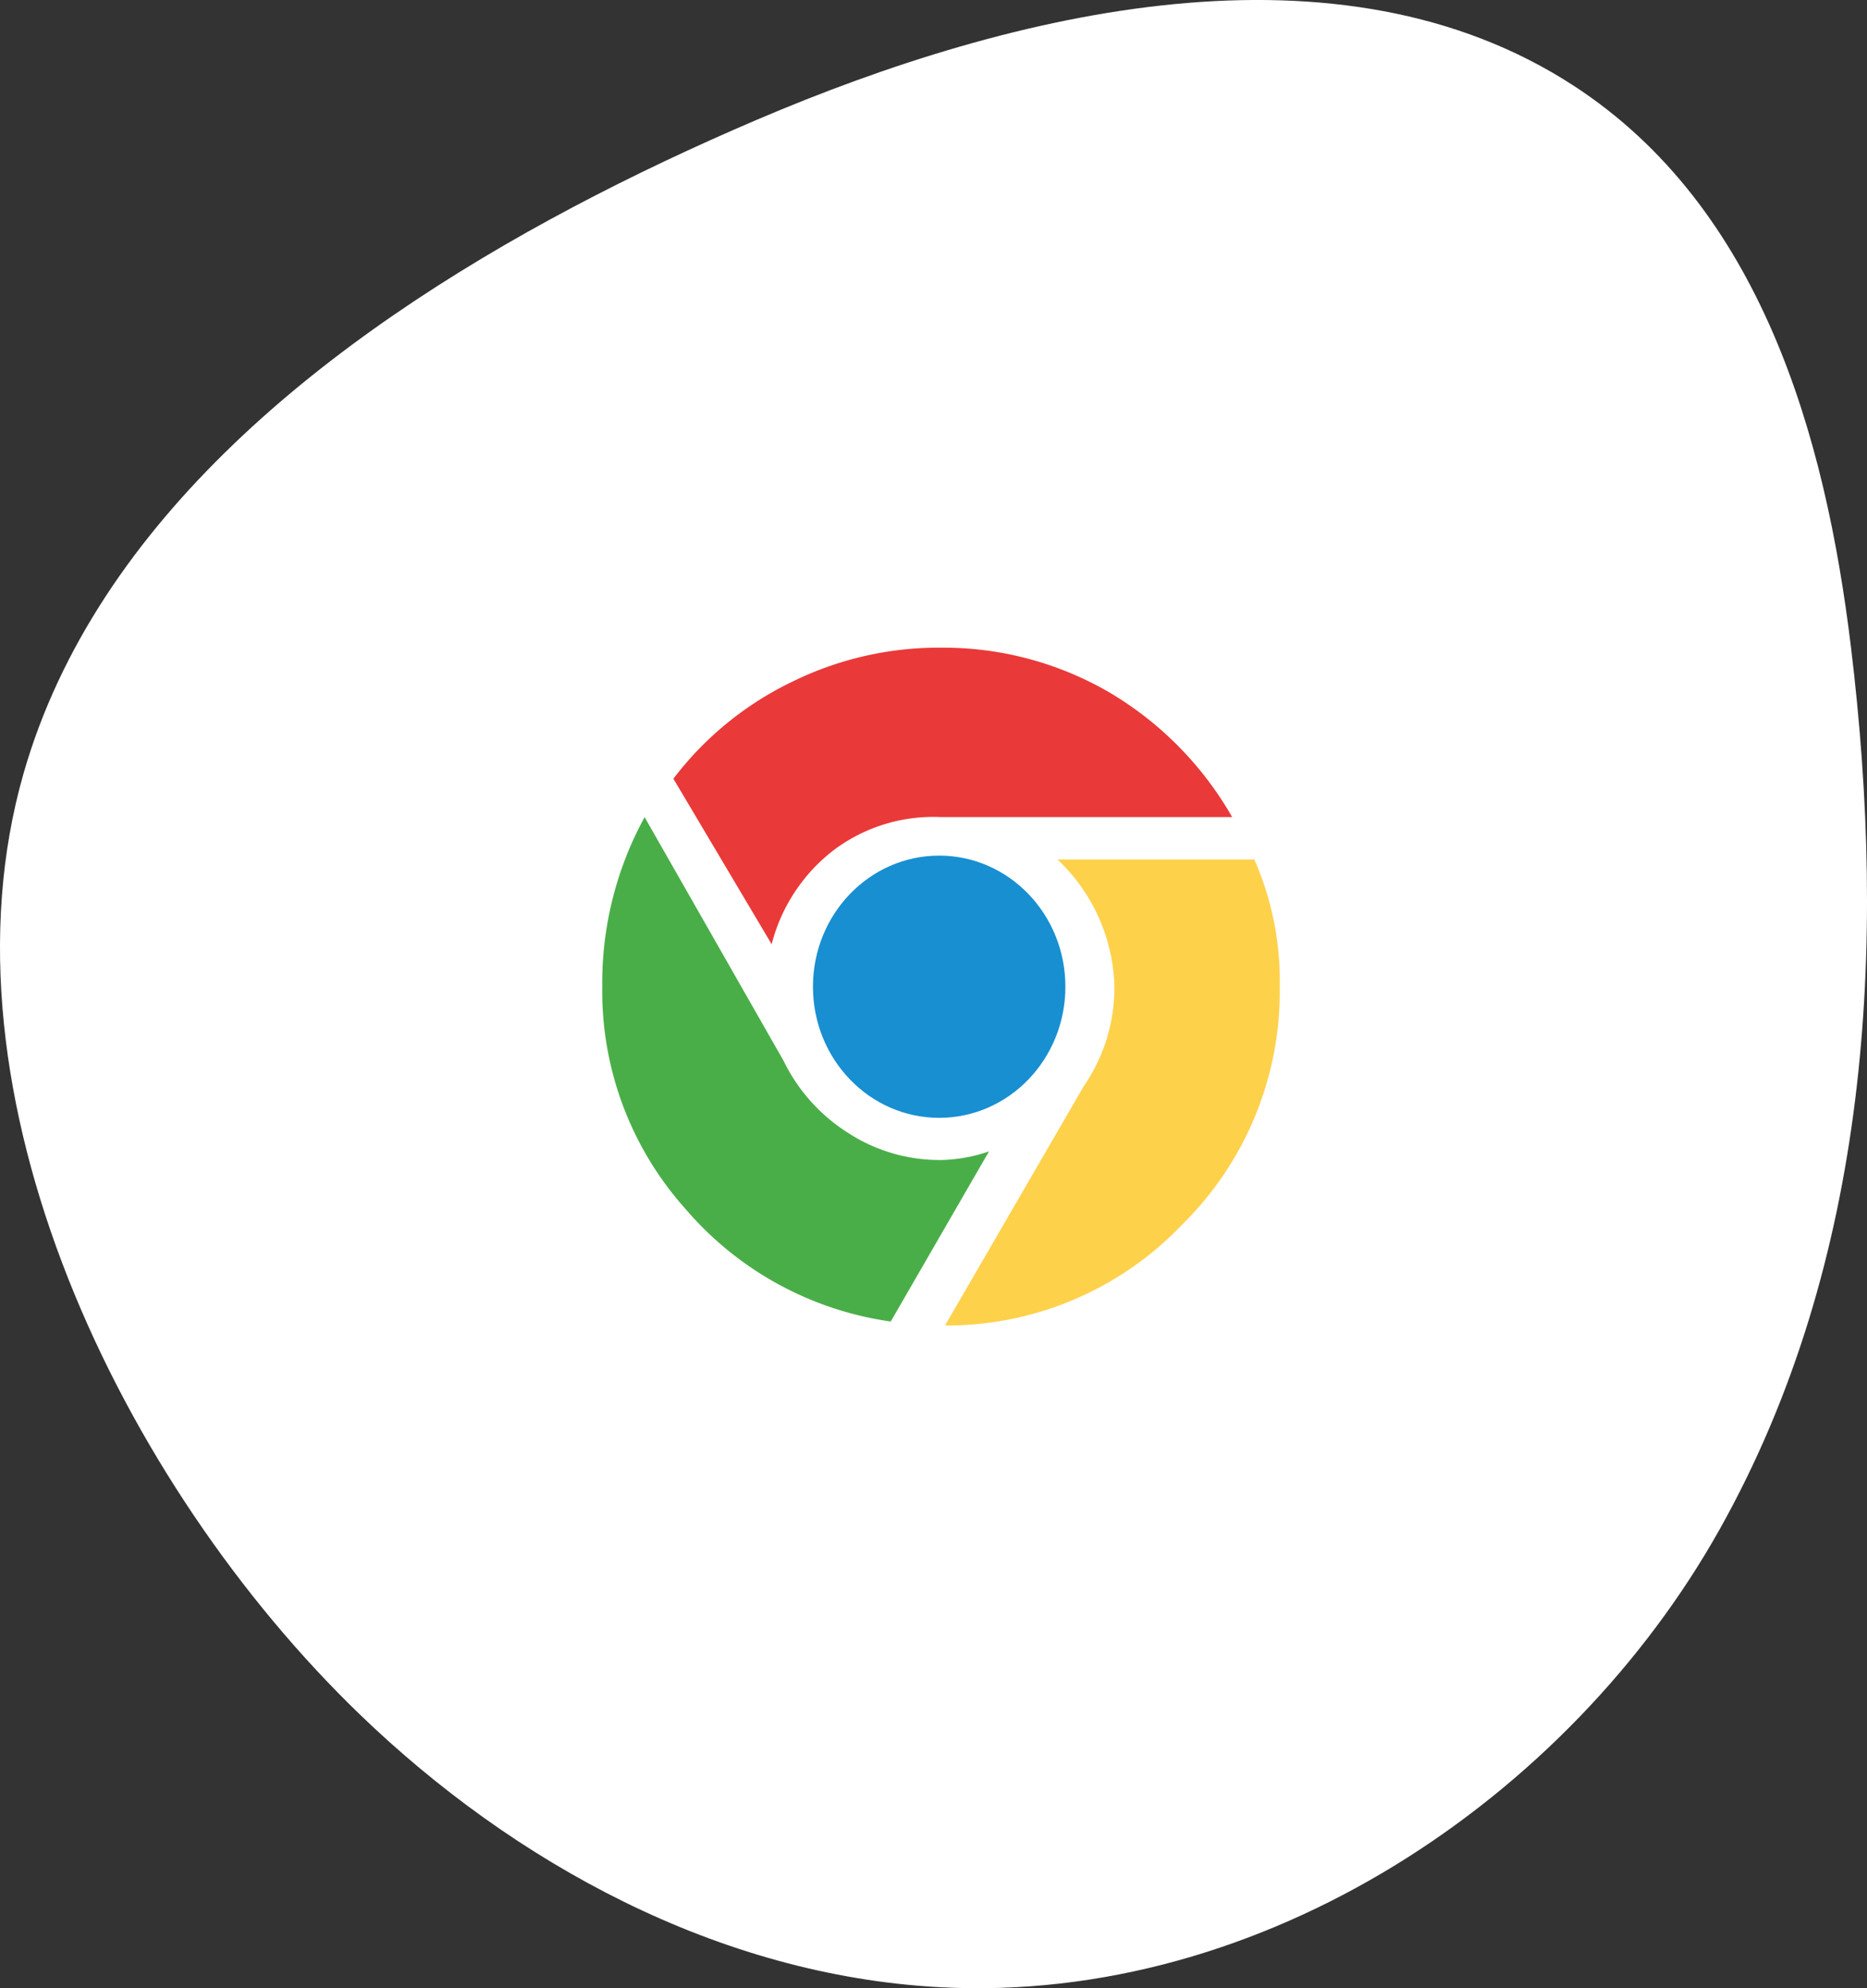
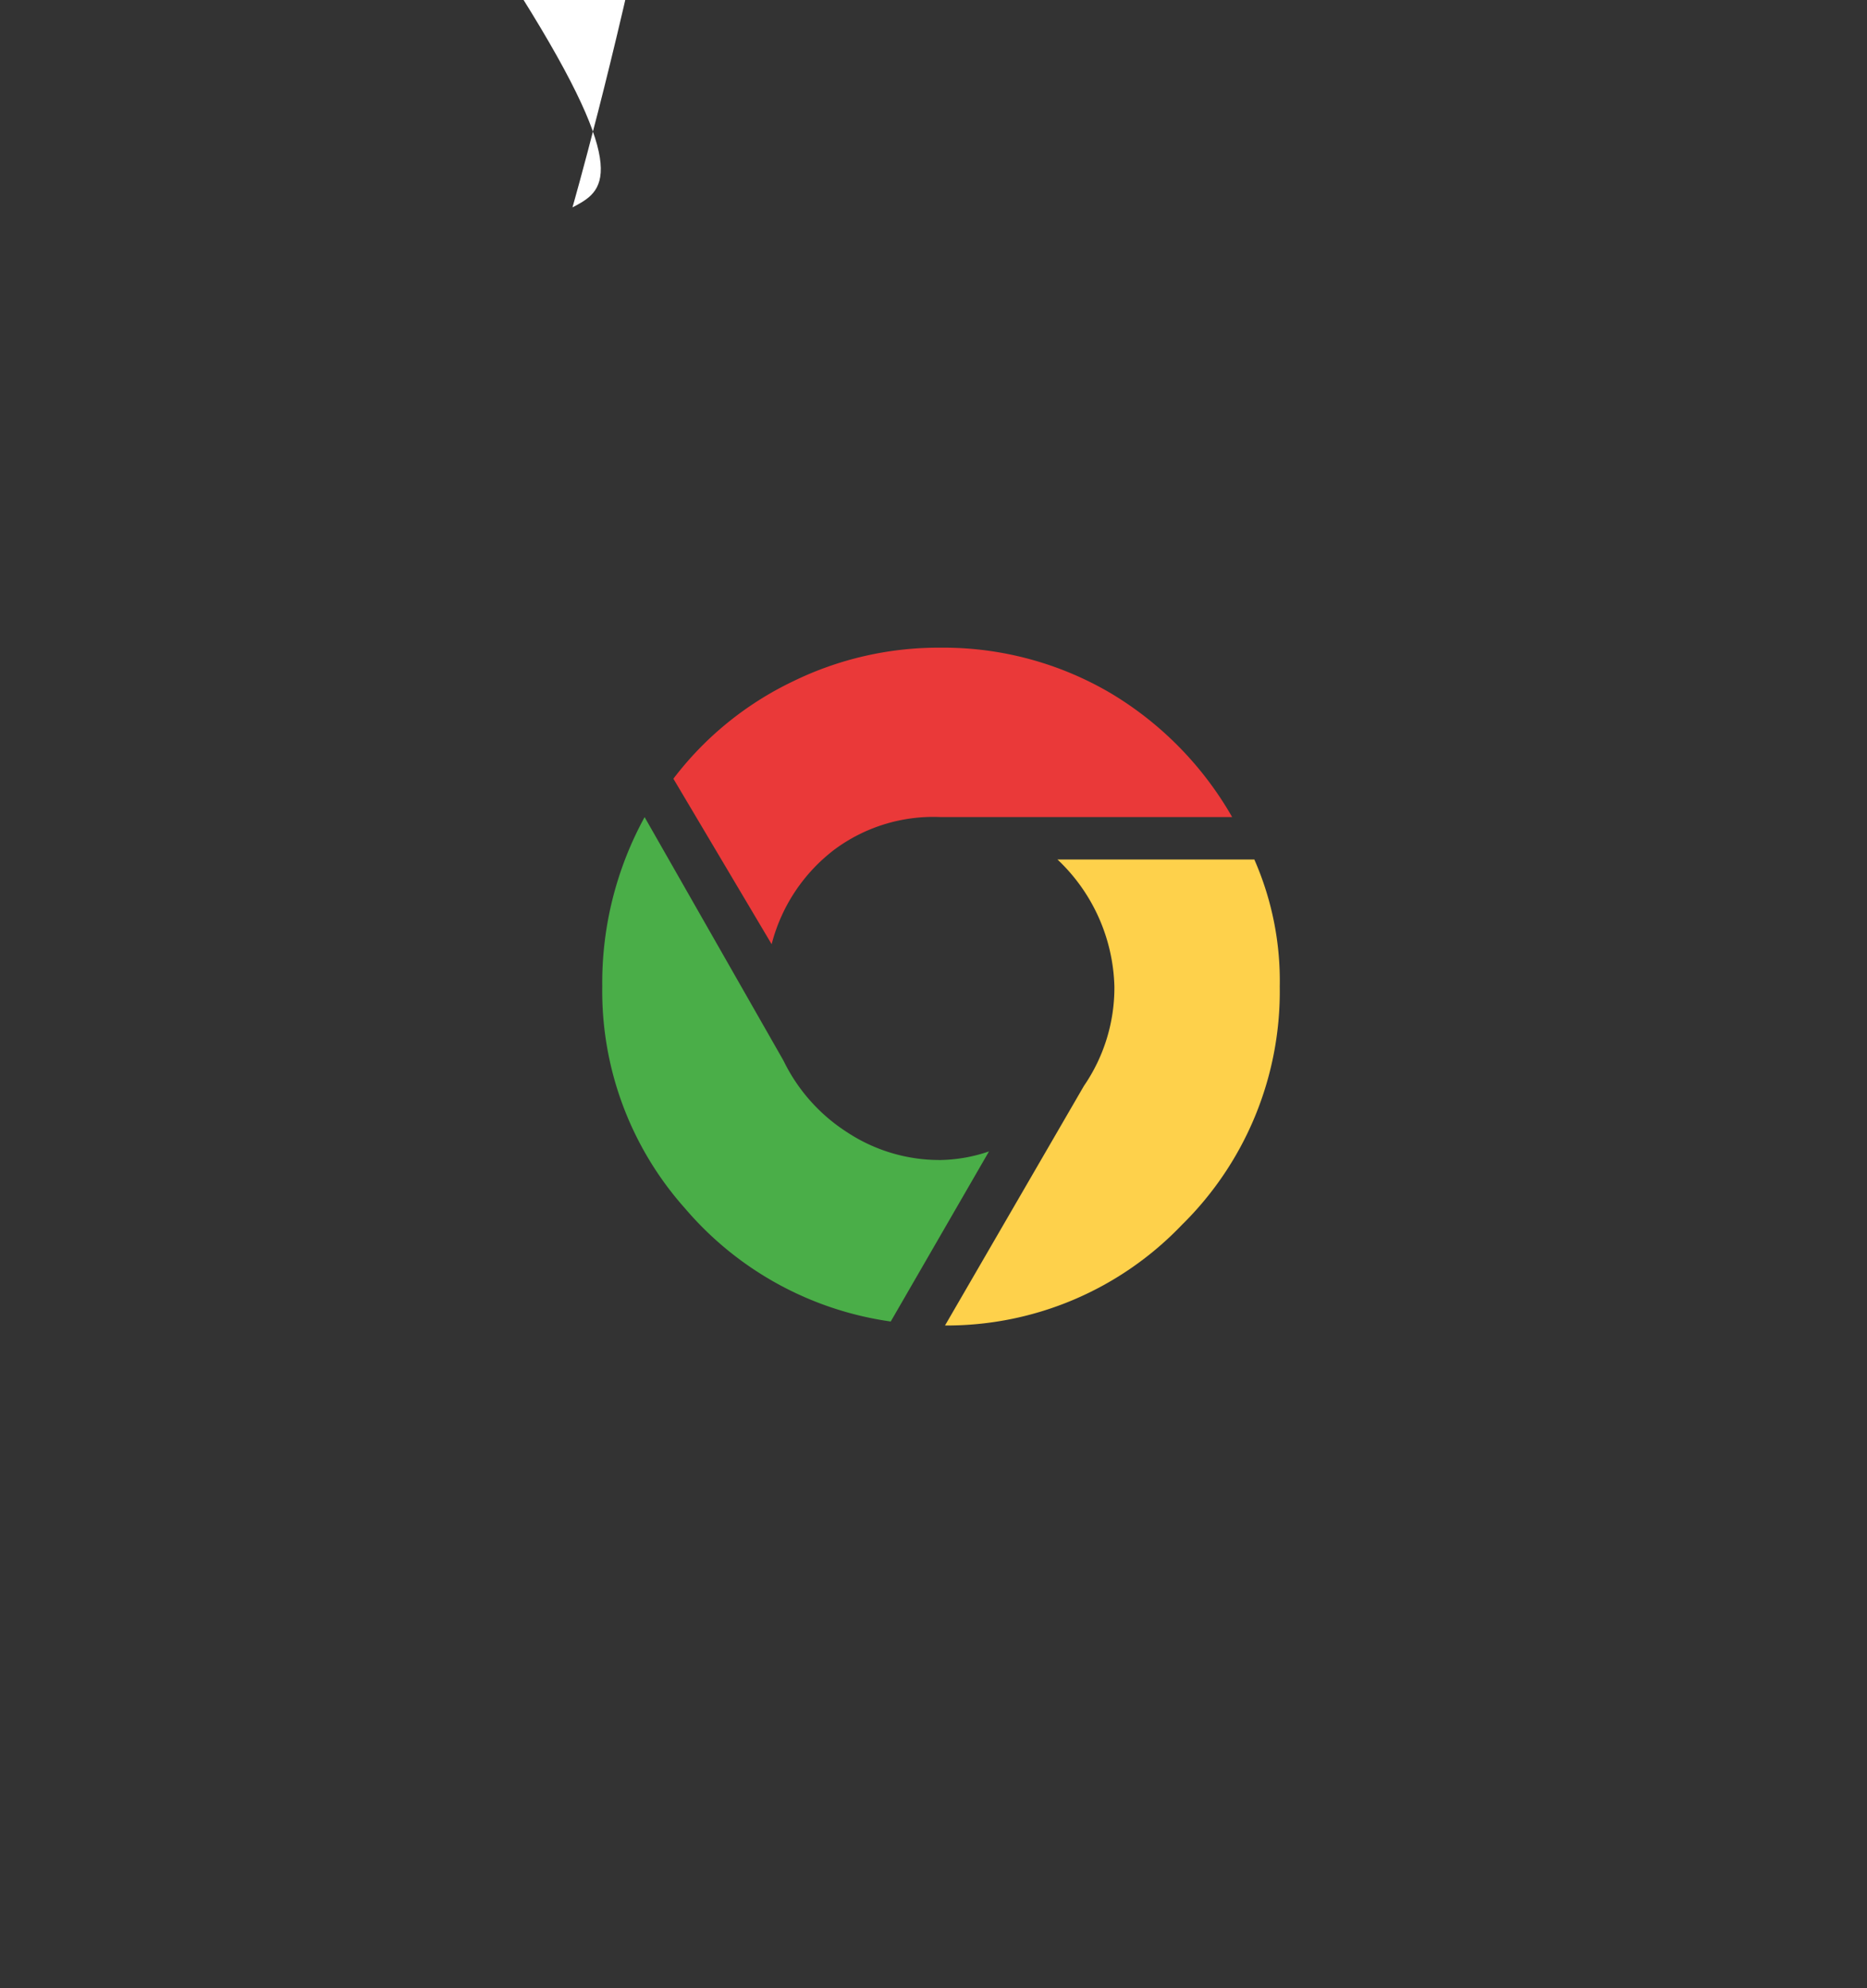
<svg xmlns="http://www.w3.org/2000/svg" width="124" height="132" viewBox="0 0 124 132">
  <rect x="0" y="0" width="124" height="132" fill="#333333" stroke="none" />
  <defs>
    <style>.a{fill:#fff;}.b{fill:#4aae48;}.c{fill:#ea3939;}.d{fill:#fed14b;}.e{fill:#188fd1;}</style>
  </defs>
  <g transform="translate(-282 -375)">
-     <path class="a" d="M1433.274,908.094c-16.209,8.585-31.638,20.79-36.452,37.562-6.116,21.311,6.547,47.282,22.337,62.5,10.211,9.84,23.789,17.311,38.494,18.1,21.568,1.16,41.828-12.608,51.8-30.373s11.146-38.735,8.73-58.635c-1.7-13.99-5.968-29.13-18.4-37.225-15.556-10.132-37.064-5.1-54.329,2.281C1441.451,904.016,1437.338,905.941,1433.274,908.094Z" transform="translate(-1113.253 -519.324)" />
+     <path class="a" d="M1433.274,908.094s11.146-38.735,8.73-58.635c-1.7-13.99-5.968-29.13-18.4-37.225-15.556-10.132-37.064-5.1-54.329,2.281C1441.451,904.016,1437.338,905.941,1433.274,908.094Z" transform="translate(-1113.253 -519.324)" />
    <g transform="translate(322 418)">
      <path class="b" d="M22.5,30.764a11.147,11.147,0,0,1-6.241-1.845,11.713,11.713,0,0,1-4.219-4.746L2.813,8A22.908,22.908,0,0,0,0,19.25,21.665,21.665,0,0,0,5.493,33.972,21.985,21.985,0,0,0,19.16,41.487l6.526-11.294A10.448,10.448,0,0,1,22.5,30.764Z" transform="translate(0 3.25)" />
      <path class="c" d="M14.061,13.4a11.024,11.024,0,0,1,7.075-2.153H40.471a22.681,22.681,0,0,0-8.13-8.262A21.922,21.922,0,0,0,21.135,0a22.044,22.044,0,0,0-9.844,2.242A21.757,21.757,0,0,0,3.359,8.7L9.885,19.688A11.492,11.492,0,0,1,14.061,13.4Z" transform="translate(1.365 0)" />
      <path class="d" d="M36.732,10H23.658a12.006,12.006,0,0,1,3.78,8.438,11.508,11.508,0,0,1-2.022,6.592L16.188,40.938a21.6,21.6,0,0,0,15.733-6.68,21.729,21.729,0,0,0,6.5-15.82A20.017,20.017,0,0,0,36.732,10Z" transform="translate(6.576 4.063)" />
-       <ellipse class="e" cx="8.383" cy="8.705" rx="8.383" ry="8.705" transform="translate(13.994 13.805)" />
    </g>
  </g>
</svg>